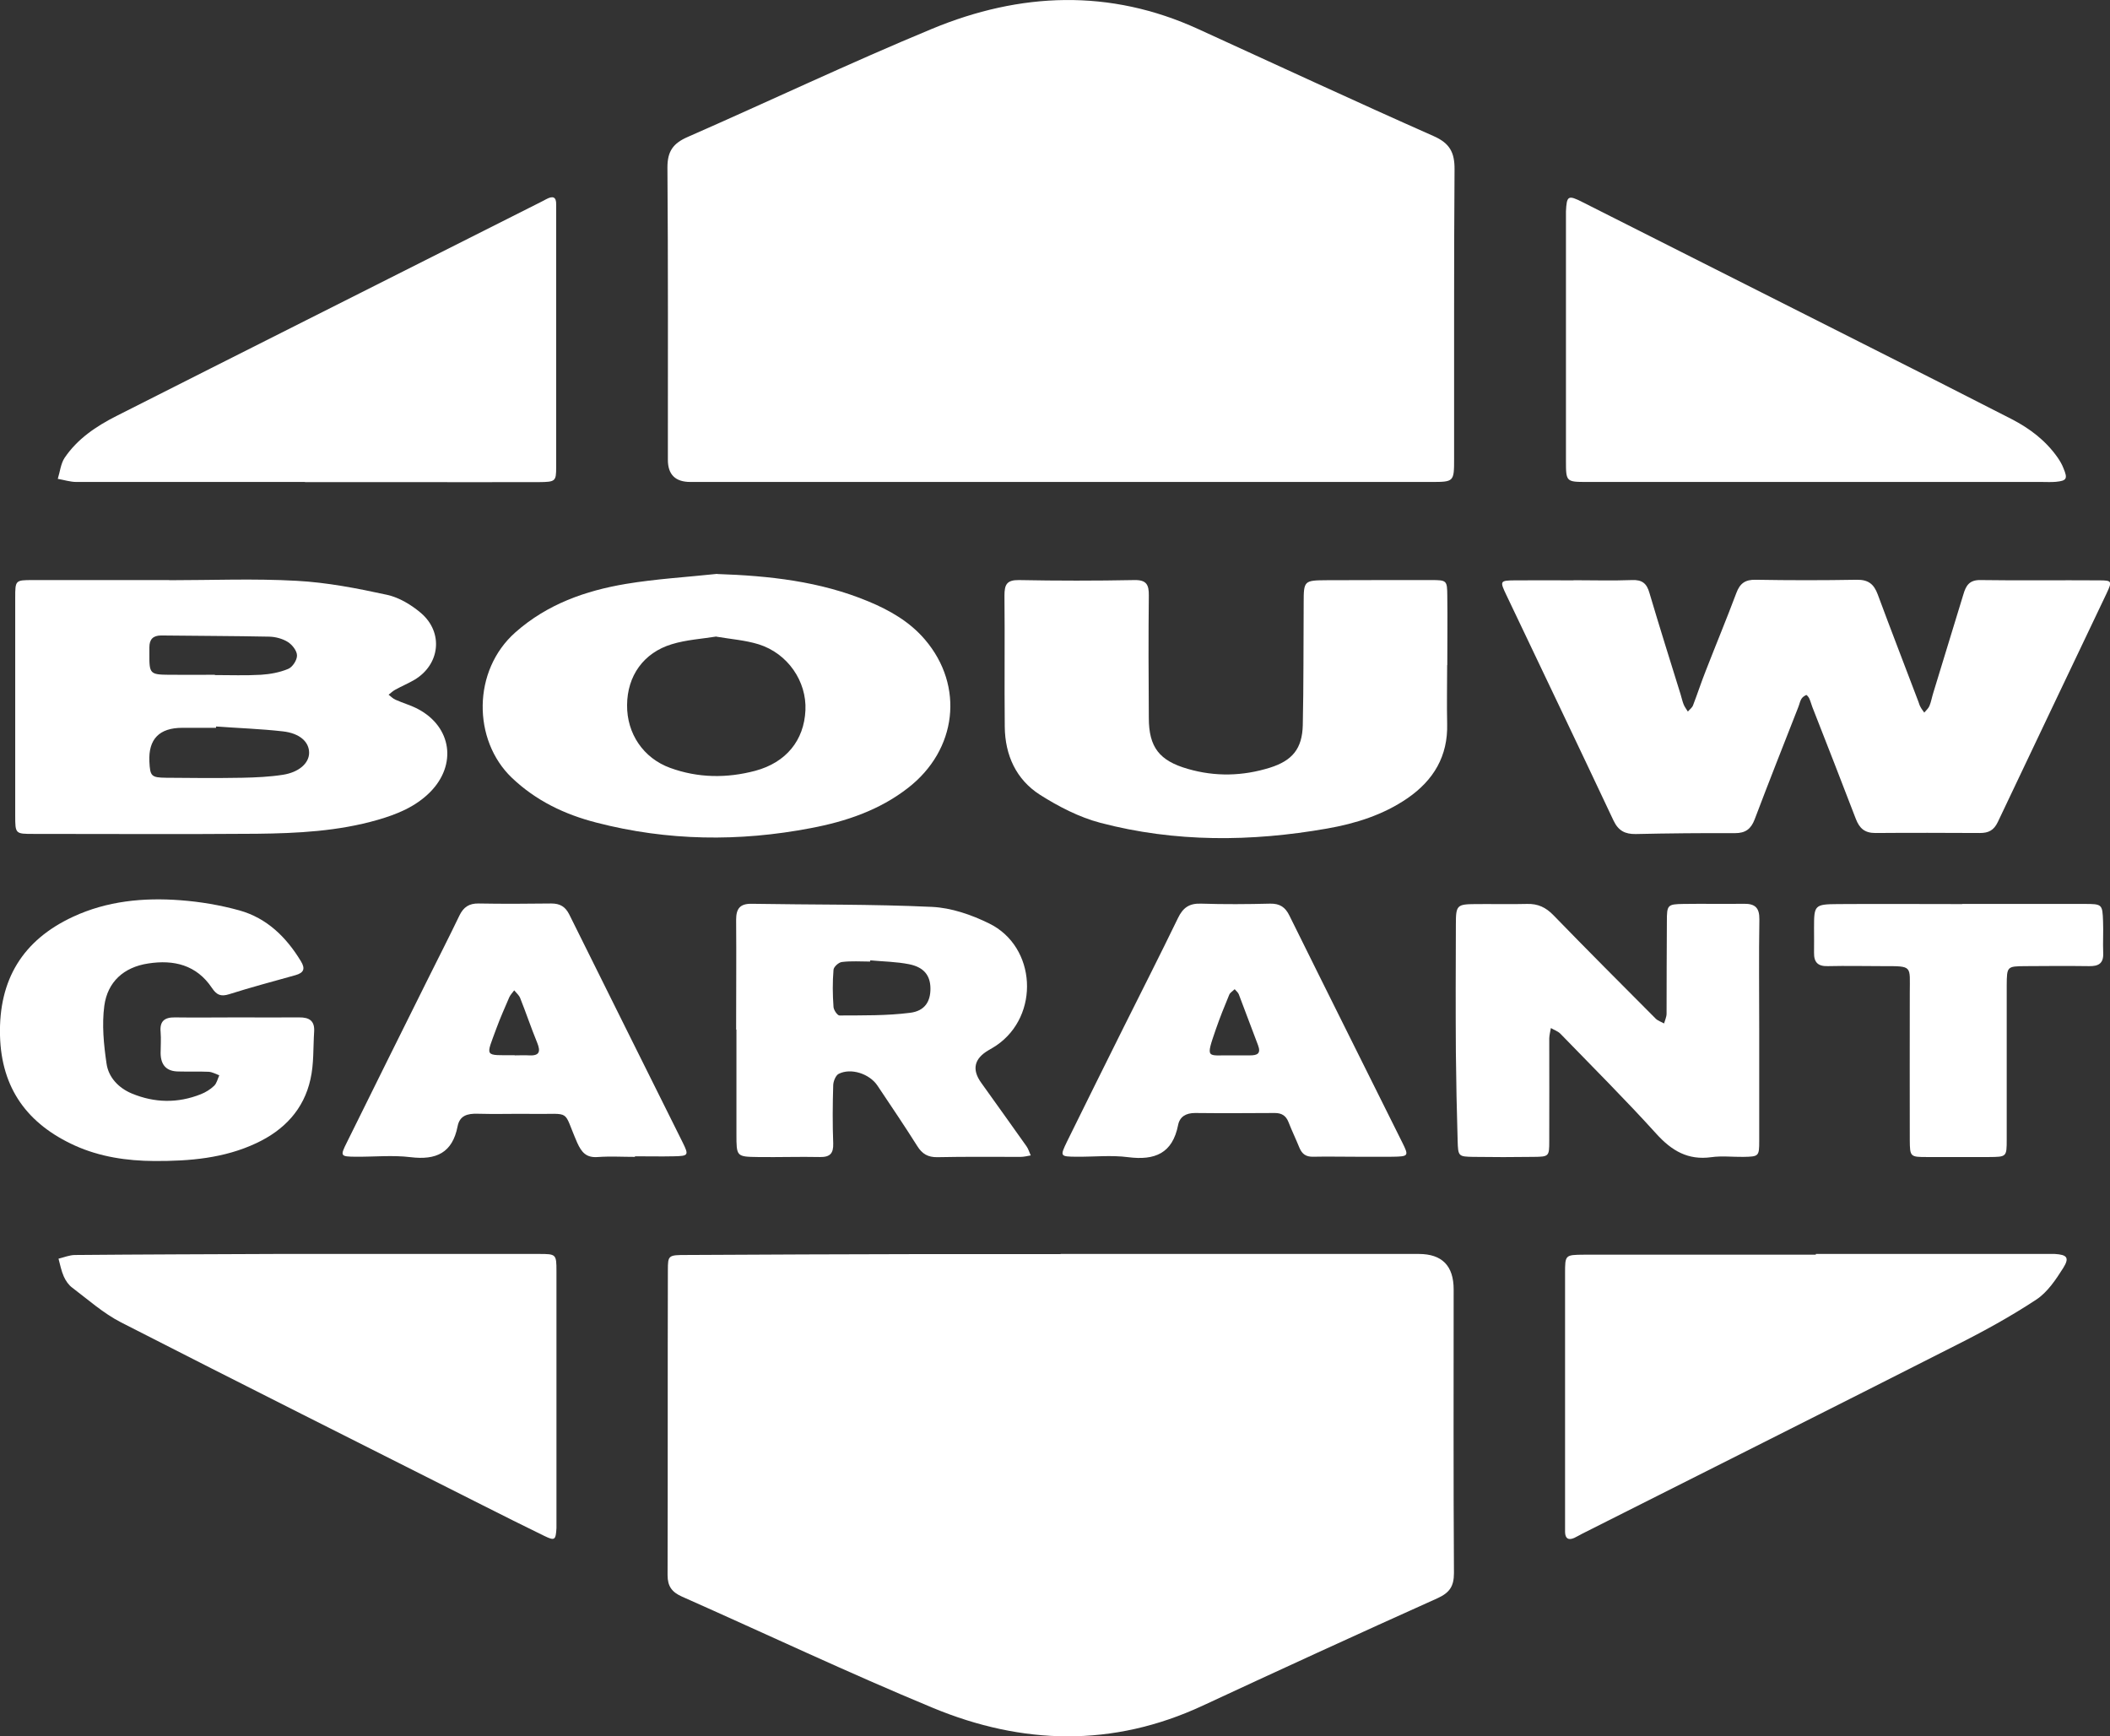
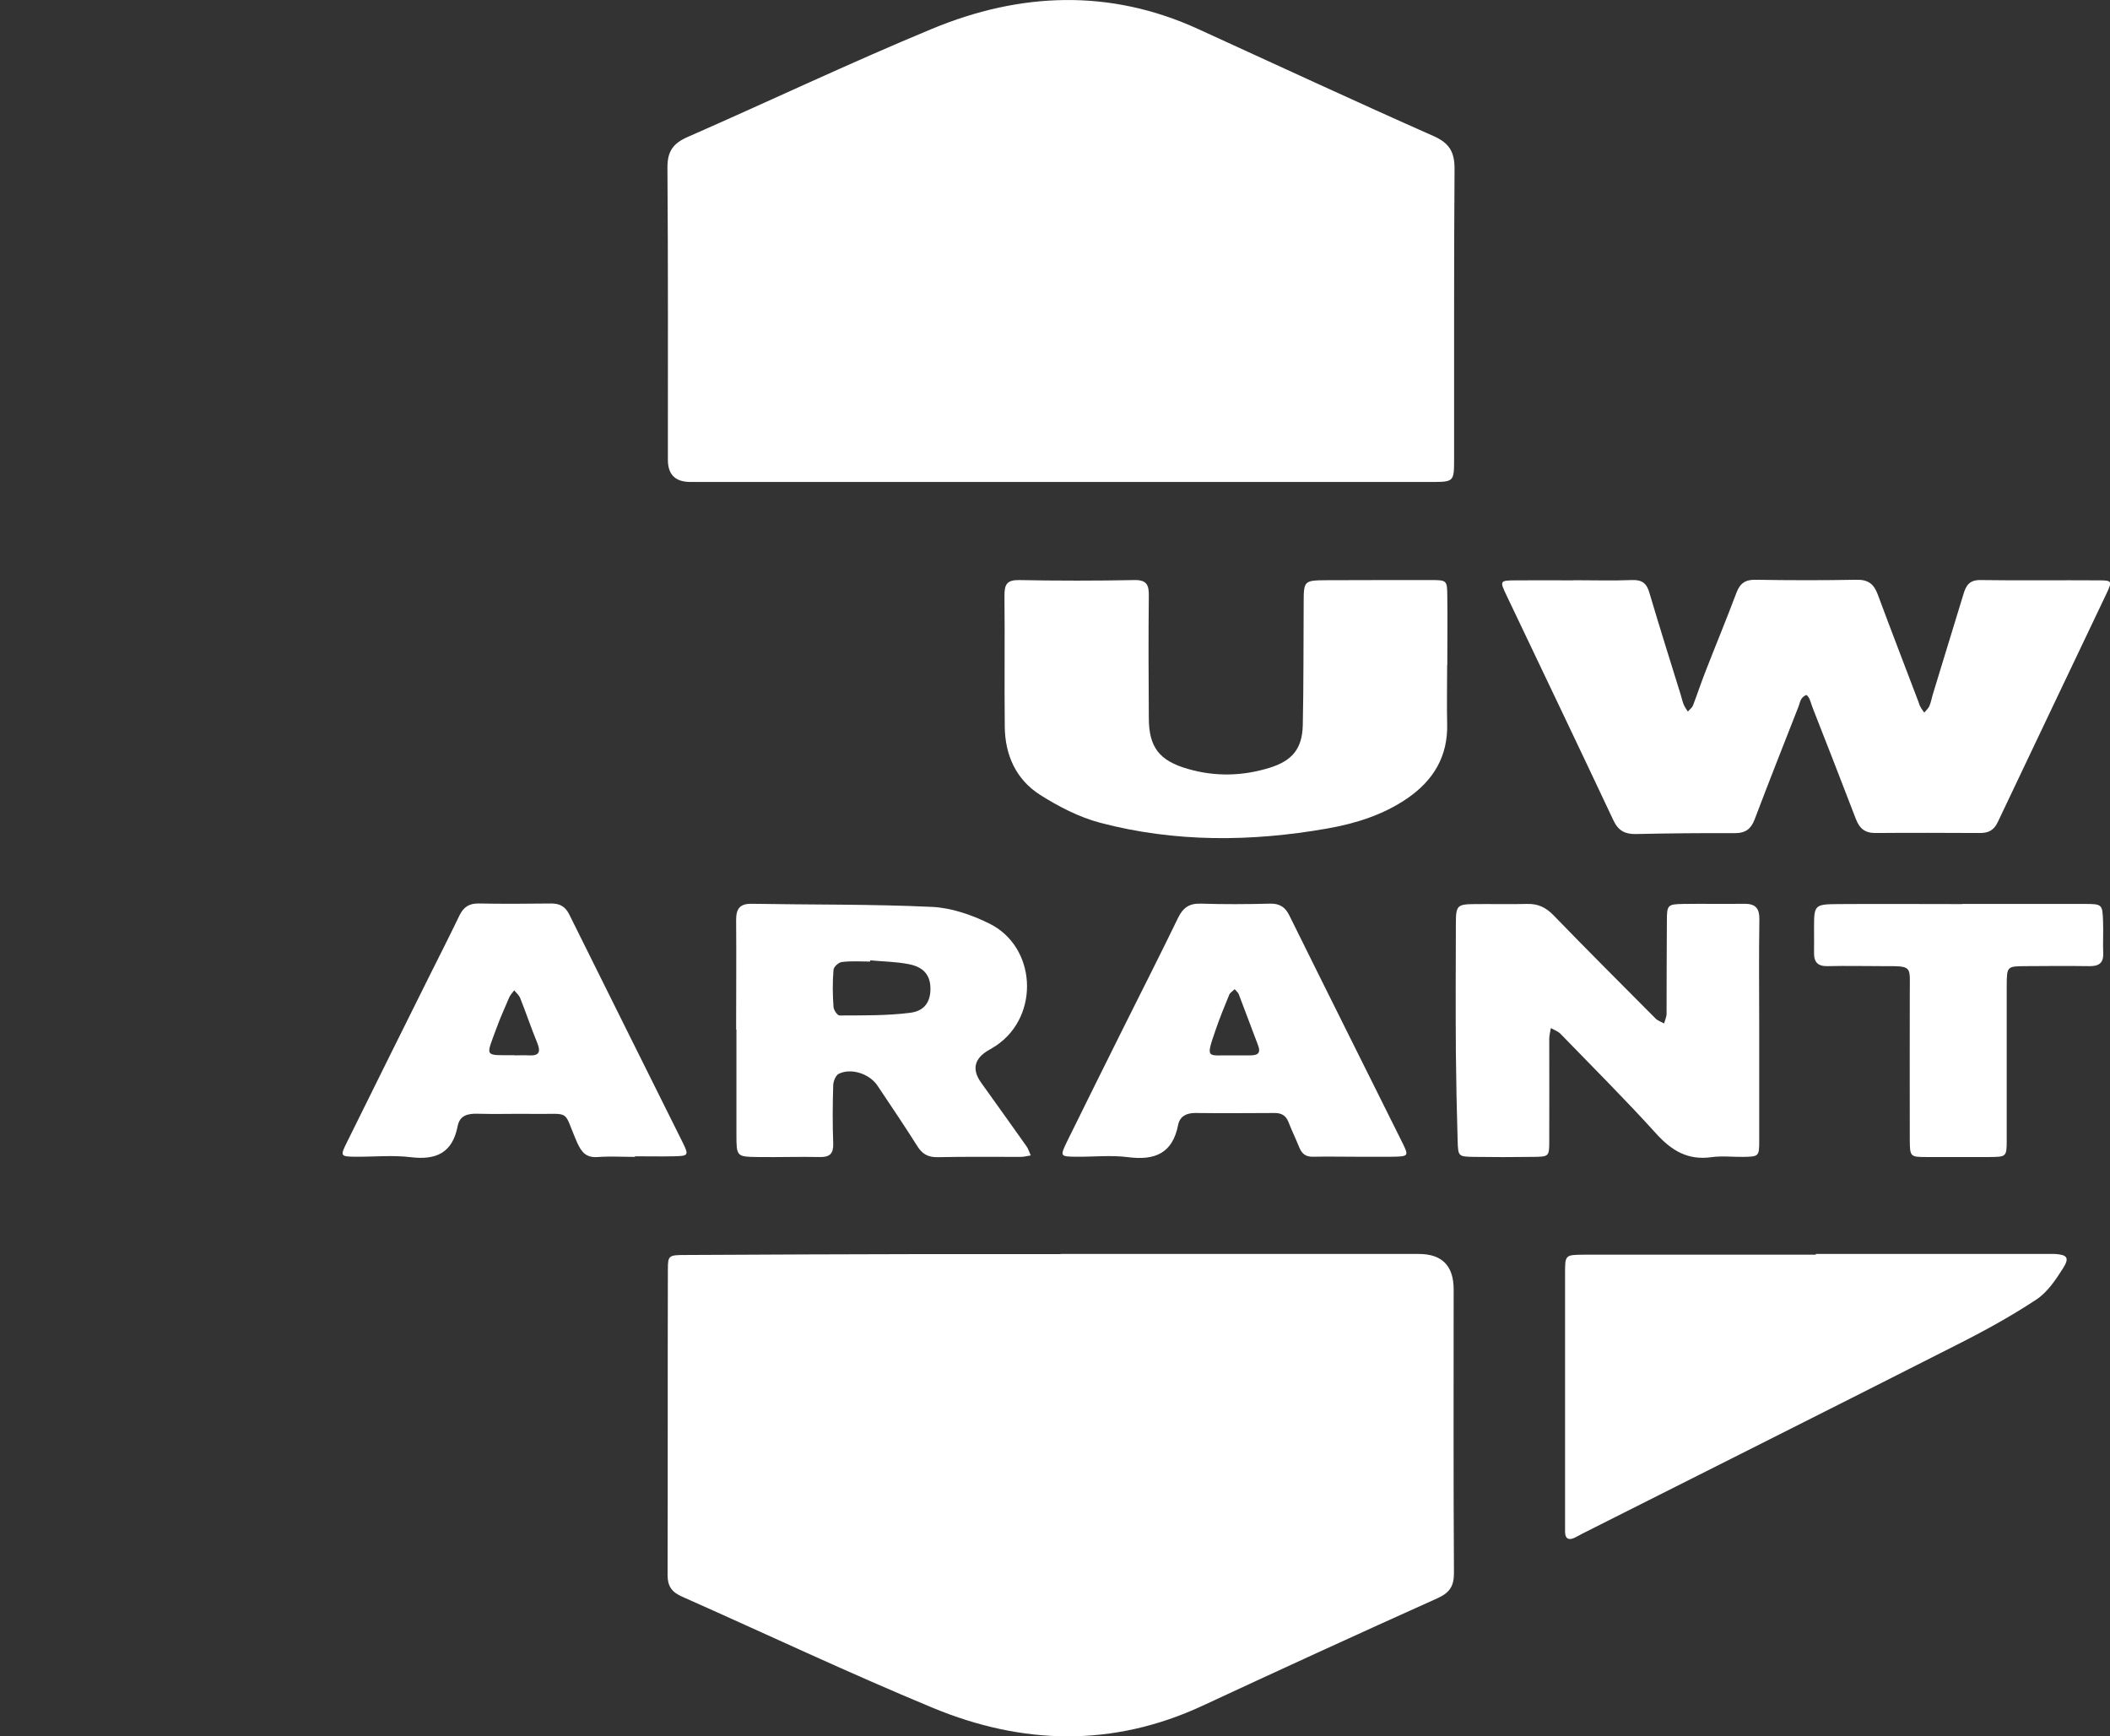
<svg xmlns="http://www.w3.org/2000/svg" id="a" data-name="Layer_1" viewBox="0 0 142.8 117.51">
  <rect x="0" y="0" width="142.8" height="117.51" fill="#333333" stroke="none" />
  <defs>
    <style>
      .b {
        fill: #fff;
      }
    </style>
  </defs>
  <path class="b" d="M71.79,32.62c-8.16,0-16.31,0-24.47,0-.2,0-.4,0-.6,0q-1.52,0-1.52-1.5c0-6.6.02-13.19-.03-19.79,0-1.1.39-1.63,1.37-2.06,5.52-2.42,10.97-5.01,16.54-7.32,5.96-2.47,12.02-2.73,18.02.02,5.3,2.42,10.59,4.88,15.92,7.24,1.09.48,1.43,1.1,1.42,2.26-.05,6.52-.02,13.03-.03,19.55,0,1.59,0,1.6-1.56,1.6-8.36,0-16.71,0-25.07,0Z" />
  <path class="b" d="M71.78,84.87c8.08,0,16.16,0,24.24,0q2.36,0,2.36,2.4c0,6.4-.02,12.8.02,19.2,0,.9-.3,1.33-1.11,1.7-5.32,2.39-10.62,4.82-15.91,7.28-6.07,2.82-12.2,2.65-18.25.14-5.72-2.37-11.32-5.02-16.98-7.53-.67-.3-.97-.69-.97-1.45.02-6.88,0-13.76.02-20.64,0-1.01.03-1.03,1.26-1.03,5.32-.03,10.64-.05,15.96-.06,3.12,0,6.24,0,9.36,0Z" />
  <path class="b" d="M106.49,39.27c1.32,0,2.64.04,3.96-.01.69-.03,1,.23,1.18.87.68,2.3,1.4,4.58,2.11,6.87.07.23.12.47.21.69.07.17.19.32.28.47.12-.14.29-.26.35-.42.3-.78.56-1.58.87-2.36.68-1.75,1.4-3.48,2.06-5.24.24-.65.6-.92,1.32-.9,2.28.04,4.56.04,6.84,0,.77-.01,1.15.29,1.41.99.9,2.43,1.84,4.85,2.76,7.28.04.11.07.23.13.33.07.14.17.26.26.39.12-.15.28-.28.35-.45.12-.29.17-.61.27-.92.68-2.21,1.36-4.43,2.03-6.64.17-.58.4-.97,1.14-.96,2.68.04,5.36,0,8.04.02.87,0,.9.05.51.88-2.45,5.16-4.92,10.31-7.36,15.47-.27.57-.63.75-1.21.75-2.36-.01-4.72-.02-7.08,0-.72,0-1.07-.31-1.32-.95-.97-2.54-1.96-5.06-2.95-7.59-.07-.19-.12-.38-.2-.56-.04-.1-.18-.26-.21-.24-.13.06-.26.15-.33.27-.1.17-.13.37-.21.56-.99,2.53-1.99,5.05-2.95,7.59-.25.65-.62.93-1.33.93-2.24-.01-4.48.01-6.72.06-.72.01-1.17-.22-1.5-.91-2.4-5.1-4.83-10.17-7.25-15.26-.46-.96-.44-.99.58-1,1.32-.01,2.64,0,3.96,0Z" />
-   <path class="b" d="M11.44,39.27c2.88,0,5.76-.12,8.63.04,2.06.11,4.11.51,6.13.95.82.18,1.64.68,2.29,1.23,1.54,1.32,1.29,3.49-.44,4.52-.41.24-.86.43-1.28.66-.17.09-.32.23-.47.35.16.12.3.27.47.34.51.23,1.06.38,1.54.64,2.26,1.21,2.62,3.76.81,5.6-.99,1-2.24,1.51-3.56,1.89-2.67.77-5.43.91-8.18.94-5.03.04-10.07.01-15.11.01-1.23,0-1.24,0-1.24-1.24,0-4.92,0-9.83,0-14.75,0-1.18.01-1.19,1.19-1.19,3.08,0,6.15,0,9.23,0,0,0,0,.01,0,.02ZM14.62,49.17s0,.06,0,.09c-.76,0-1.52,0-2.28,0q-2.34,0-2.23,2.29c.05.98.12,1.08,1.14,1.09,1.72.02,3.44.03,5.15,0,.92-.02,1.84-.06,2.74-.2,1.1-.17,1.78-.79,1.78-1.49,0-.73-.62-1.32-1.78-1.45-1.5-.17-3.02-.22-4.53-.33ZM14.54,45.69c1.04,0,2.08.04,3.12-.02.63-.04,1.28-.16,1.85-.4.29-.12.6-.6.59-.91,0-.31-.32-.72-.62-.91-.35-.22-.83-.35-1.25-.36-2.44-.05-4.88-.05-7.32-.08-.56,0-.8.27-.8.8,0,.16,0,.32,0,.48-.01,1.3.05,1.37,1.31,1.38,1.04.01,2.08,0,3.12,0Z" />
-   <path class="b" d="M122.97,32.62c-5.19,0-10.39,0-15.58,0-1.39,0-1.41-.02-1.41-1.41,0-5.51,0-11.03,0-16.54,0-.12,0-.24,0-.36.05-1.06.14-1.13,1.12-.63,6.34,3.2,12.68,6.4,19.02,9.6,3.35,1.69,6.7,3.38,10.03,5.09,1.22.63,2.3,1.45,3.1,2.59.16.23.3.47.4.73.3.71.22.85-.51.92-.32.03-.64.01-.96.01-5.07,0-10.15,0-15.22,0Z" />
+   <path class="b" d="M122.97,32.62Z" />
  <path class="b" d="M122.89,84.87c5.19,0,10.39,0,15.58,0,.2,0,.4,0,.6,0,.82.05,1,.25.57.94-.5.79-1.07,1.65-1.83,2.15-1.73,1.14-3.55,2.14-5.4,3.07-8.43,4.28-16.89,8.52-25.34,12.78-.18.09-.35.2-.53.28-.39.17-.61.05-.62-.4,0-.24,0-.48,0-.72,0-5.59,0-11.19,0-16.78,0-1.25,0-1.26,1.27-1.27,5.23,0,10.47,0,15.7,0,0-.02,0-.04,0-.06Z" />
-   <path class="b" d="M20.65,32.62c-5.16,0-10.32,0-15.48,0-.42,0-.84-.14-1.26-.21.15-.48.2-1.02.46-1.42.87-1.29,2.14-2.14,3.5-2.83,4.28-2.17,8.56-4.32,12.84-6.48,5.21-2.63,10.42-5.25,15.62-7.87.21-.11.43-.21.64-.33.43-.23.69-.18.67.38,0,.08,0,.16,0,.24,0,5.84,0,11.68,0,17.52,0,.96-.05,1-1.17,1.01-3.12.01-6.24,0-9.36,0-2.16,0-4.32,0-6.48,0Z" />
-   <path class="b" d="M20.77,84.87c5.23,0,10.47,0,15.7,0,1.17,0,1.19.01,1.19,1.18,0,5.67,0,11.35,0,17.02,0,.12,0,.24,0,.36-.05.81-.11.87-.83.52-1.4-.68-2.79-1.38-4.18-2.08-8.16-4.12-16.33-8.21-24.46-12.37-1.19-.61-2.22-1.53-3.29-2.34-.25-.18-.45-.47-.58-.76-.17-.38-.25-.8-.36-1.21.37-.09.75-.25,1.12-.25,4.51-.04,9.03-.05,13.54-.07.72,0,1.44,0,2.16,0Z" />
-   <path class="b" d="M48.54,38.85c3.52.12,6.95.49,10.22,1.85,1.45.6,2.81,1.38,3.84,2.59,2.68,3.14,2.17,7.47-1.15,10.04-1.94,1.51-4.2,2.27-6.58,2.72-4.85.93-9.69.87-14.49-.37-2.15-.55-4.11-1.48-5.75-3.05-2.64-2.53-2.68-7.25.26-9.84,2.15-1.9,4.73-2.81,7.47-3.27,2.04-.34,4.12-.46,6.18-.68ZM48.49,43.08c-.99.16-2.04.22-3.02.52-1.92.58-3.02,2.15-3.03,4.12-.02,1.93,1.1,3.59,2.91,4.25,1.89.69,3.83.71,5.76.2,2.09-.56,3.31-2.06,3.4-4.1.09-1.95-1.19-3.84-3.16-4.46-.9-.28-1.87-.35-2.87-.52Z" />
  <path class="b" d="M97.94,45.02c0,1.32-.03,2.64,0,3.96.06,2.2-.92,3.83-2.69,5.05-1.65,1.13-3.51,1.71-5.45,2.05-5.13.9-10.27.94-15.33-.39-1.44-.38-2.83-1.1-4.09-1.9-1.61-1.03-2.36-2.68-2.38-4.6-.03-2.96.01-5.92-.02-8.88,0-.74.15-1.06.98-1.05,2.6.05,5.2.05,7.8,0,.83-.02,1,.31.99,1.05-.03,2.76-.02,5.52,0,8.28,0,1.99.72,2.9,2.64,3.45,1.86.54,3.72.49,5.55-.08,1.53-.48,2.19-1.29,2.23-2.88.06-2.76.04-5.52.06-8.28,0-1.5.03-1.52,1.56-1.53,2.36,0,4.72-.02,7.08-.01,1.05,0,1.07.03,1.08,1.07.02,1.56,0,3.12,0,4.68Z" />
  <path class="b" d="M119.06,69.78c0,2.48,0,4.96,0,7.44,0,1.05-.03,1.06-1.08,1.08-.72.01-1.45-.08-2.16.02-1.59.22-2.69-.44-3.73-1.59-2.09-2.31-4.3-4.51-6.47-6.75-.17-.18-.44-.27-.66-.4-.04.23-.1.46-.11.69,0,2.32.01,4.64,0,6.96,0,1.04-.02,1.06-1.07,1.07-1.36.02-2.72.02-4.08,0-1-.02-1.02-.04-1.05-1.1-.06-2-.1-3.99-.12-5.99-.02-2.88-.01-5.76,0-8.64,0-1.31.07-1.37,1.34-1.38,1.16-.01,2.32.02,3.48-.01.73-.02,1.27.23,1.79.77,2.28,2.35,4.6,4.67,6.91,6.99.15.15.38.22.57.33.06-.22.17-.44.17-.66.01-2.08,0-4.16.02-6.24,0-1.13.04-1.17,1.13-1.19,1.36-.02,2.72.01,4.08-.01.75-.01,1.06.26,1.05,1.05-.04,2.52-.01,5.04-.01,7.56Z" />
  <path class="b" d="M49.82,69.68c0-2.48.02-4.95,0-7.43,0-.75.26-1.09,1.04-1.08,4.07.07,8.15.02,12.21.21,1.31.06,2.67.53,3.87,1.12,3.21,1.57,3.45,6.25.49,8.26-.16.11-.34.21-.51.31q-1.49.86-.51,2.22c1.02,1.43,2.05,2.86,3.06,4.29.13.18.19.41.29.62-.23.04-.46.1-.69.1-1.88,0-3.76-.02-5.63.02-.64.01-1.03-.22-1.36-.75-.87-1.38-1.79-2.74-2.7-4.1-.54-.8-1.79-1.21-2.62-.79-.2.1-.36.5-.37.76-.04,1.32-.05,2.64,0,3.95.02.67-.21.93-.89.92-1.4-.03-2.8.02-4.19,0-1.47-.02-1.47-.03-1.47-1.55,0-2.36,0-4.71,0-7.07ZM58.89,65.02s0,.04,0,.06c-.64,0-1.28-.05-1.91.03-.22.02-.56.33-.57.53-.07.83-.06,1.68,0,2.51.01.21.27.59.41.58,1.59-.01,3.19.02,4.76-.18,1.02-.12,1.4-.78,1.39-1.66-.01-.87-.44-1.43-1.45-1.63-.85-.17-1.74-.18-2.61-.26Z" />
-   <path class="b" d="M16.04,68.86c1.4,0,2.8.01,4.2,0,.69-.01,1.07.23,1.02.97-.07,1.07-.01,2.18-.25,3.22-.45,2.04-1.78,3.44-3.66,4.32-2.19,1.03-4.53,1.22-6.9,1.21-1.86-.01-3.68-.28-5.37-1.04C1.88,76.09.09,73.69,0,70.08c-.09-3.78,1.54-6.45,4.94-8.03,2.3-1.07,4.77-1.31,7.27-1.12,1.34.1,2.7.33,4,.69,1.85.52,3.16,1.8,4.15,3.43.32.52.2.79-.36.95-1.5.42-3.01.82-4.49,1.29-.57.18-.85.05-1.17-.43-1.04-1.55-2.57-1.92-4.31-1.65-1.66.25-2.75,1.25-2.97,2.86-.17,1.28-.04,2.62.15,3.91.13.94.82,1.66,1.71,2.03,1.54.64,3.11.67,4.67.05.33-.13.65-.33.9-.57.18-.17.24-.47.35-.71-.24-.09-.48-.23-.73-.24-.68-.03-1.36,0-2.04-.02q-1.18-.01-1.2-1.23c0-.48.04-.96,0-1.44-.07-.74.27-1,.97-.99,1.4.02,2.8,0,4.2,0Z" />
  <path class="b" d="M42.98,78.3c-.84,0-1.68-.05-2.52.01-.78.06-1.1-.31-1.4-.98-1.01-2.31-.32-1.9-3.02-1.94-1.24-.02-2.48.03-3.72-.01-.68-.02-1.21.12-1.35.85-.35,1.8-1.45,2.3-3.18,2.09-1.22-.15-2.47-.02-3.71-.03-1.05-.01-1.07-.04-.6-.98,1.82-3.69,3.65-7.37,5.48-11.05.71-1.43,1.44-2.85,2.13-4.29.28-.58.66-.83,1.3-.82,1.64.03,3.28.02,4.92,0,.59,0,.95.21,1.22.75,2.55,5.15,5.12,10.29,7.68,15.44.42.85.38.9-.6.92-.88.02-1.76,0-2.64,0,0,0,0,0,0,0ZM34.84,71.43c.32,0,.64-.02.96,0,.72.04.8-.26.55-.87-.41-1-.75-2.02-1.15-3.02-.08-.19-.26-.34-.4-.51-.11.15-.25.29-.33.46-.3.7-.61,1.39-.87,2.1-.73,2-.87,1.82,1.23,1.83Z" />
  <path class="b" d="M91.63,78.29c-.92,0-1.84-.02-2.76,0-.47.01-.74-.17-.92-.59-.24-.59-.52-1.17-.75-1.76-.17-.43-.46-.61-.92-.61-1.8.01-3.6.02-5.4,0-.62,0-1.04.25-1.15.82-.38,1.92-1.58,2.4-3.38,2.17-1.14-.15-2.32-.02-3.48-.03-1.13-.01-1.14-.02-.66-1.02,1.27-2.58,2.55-5.16,3.83-7.73,1.23-2.47,2.48-4.92,3.68-7.4.34-.71.77-1.01,1.57-.98,1.56.05,3.12.04,4.68,0,.65-.01,1.02.24,1.3.82,2.53,5.12,5.09,10.23,7.63,15.34.46.92.43.95-.64.97-.88.01-1.76,0-2.64,0h0ZM83.26,71.43c.62,0,.97,0,1.33,0,.49,0,.77-.11.55-.69-.44-1.14-.86-2.3-1.3-3.44-.05-.13-.18-.23-.28-.35-.13.13-.31.23-.37.38-.32.77-.63,1.54-.9,2.32-.71,2.06-.6,1.76.97,1.78Z" />
  <path class="b" d="M132.8,61.18c2.76,0,5.52,0,8.27,0,1.2,0,1.22.02,1.26,1.18.03.71-.02,1.43.01,2.15.03.7-.32.89-.95.88-1.44-.02-2.88-.01-4.32,0-1.24.01-1.25.02-1.26,1.3,0,3.48,0,6.96,0,10.44,0,1.17-.01,1.17-1.2,1.18-1.4,0-2.8,0-4.2,0-1.13,0-1.15-.02-1.16-1.14-.01-3.32,0-6.64,0-9.96,0-1.87.22-1.82-1.82-1.82-1.24,0-2.48-.03-3.72,0-.67.02-.95-.25-.94-.91.01-.56,0-1.12,0-1.68,0-1.54.03-1.6,1.63-1.61,2.8-.02,5.6,0,8.39,0Z" />
</svg>